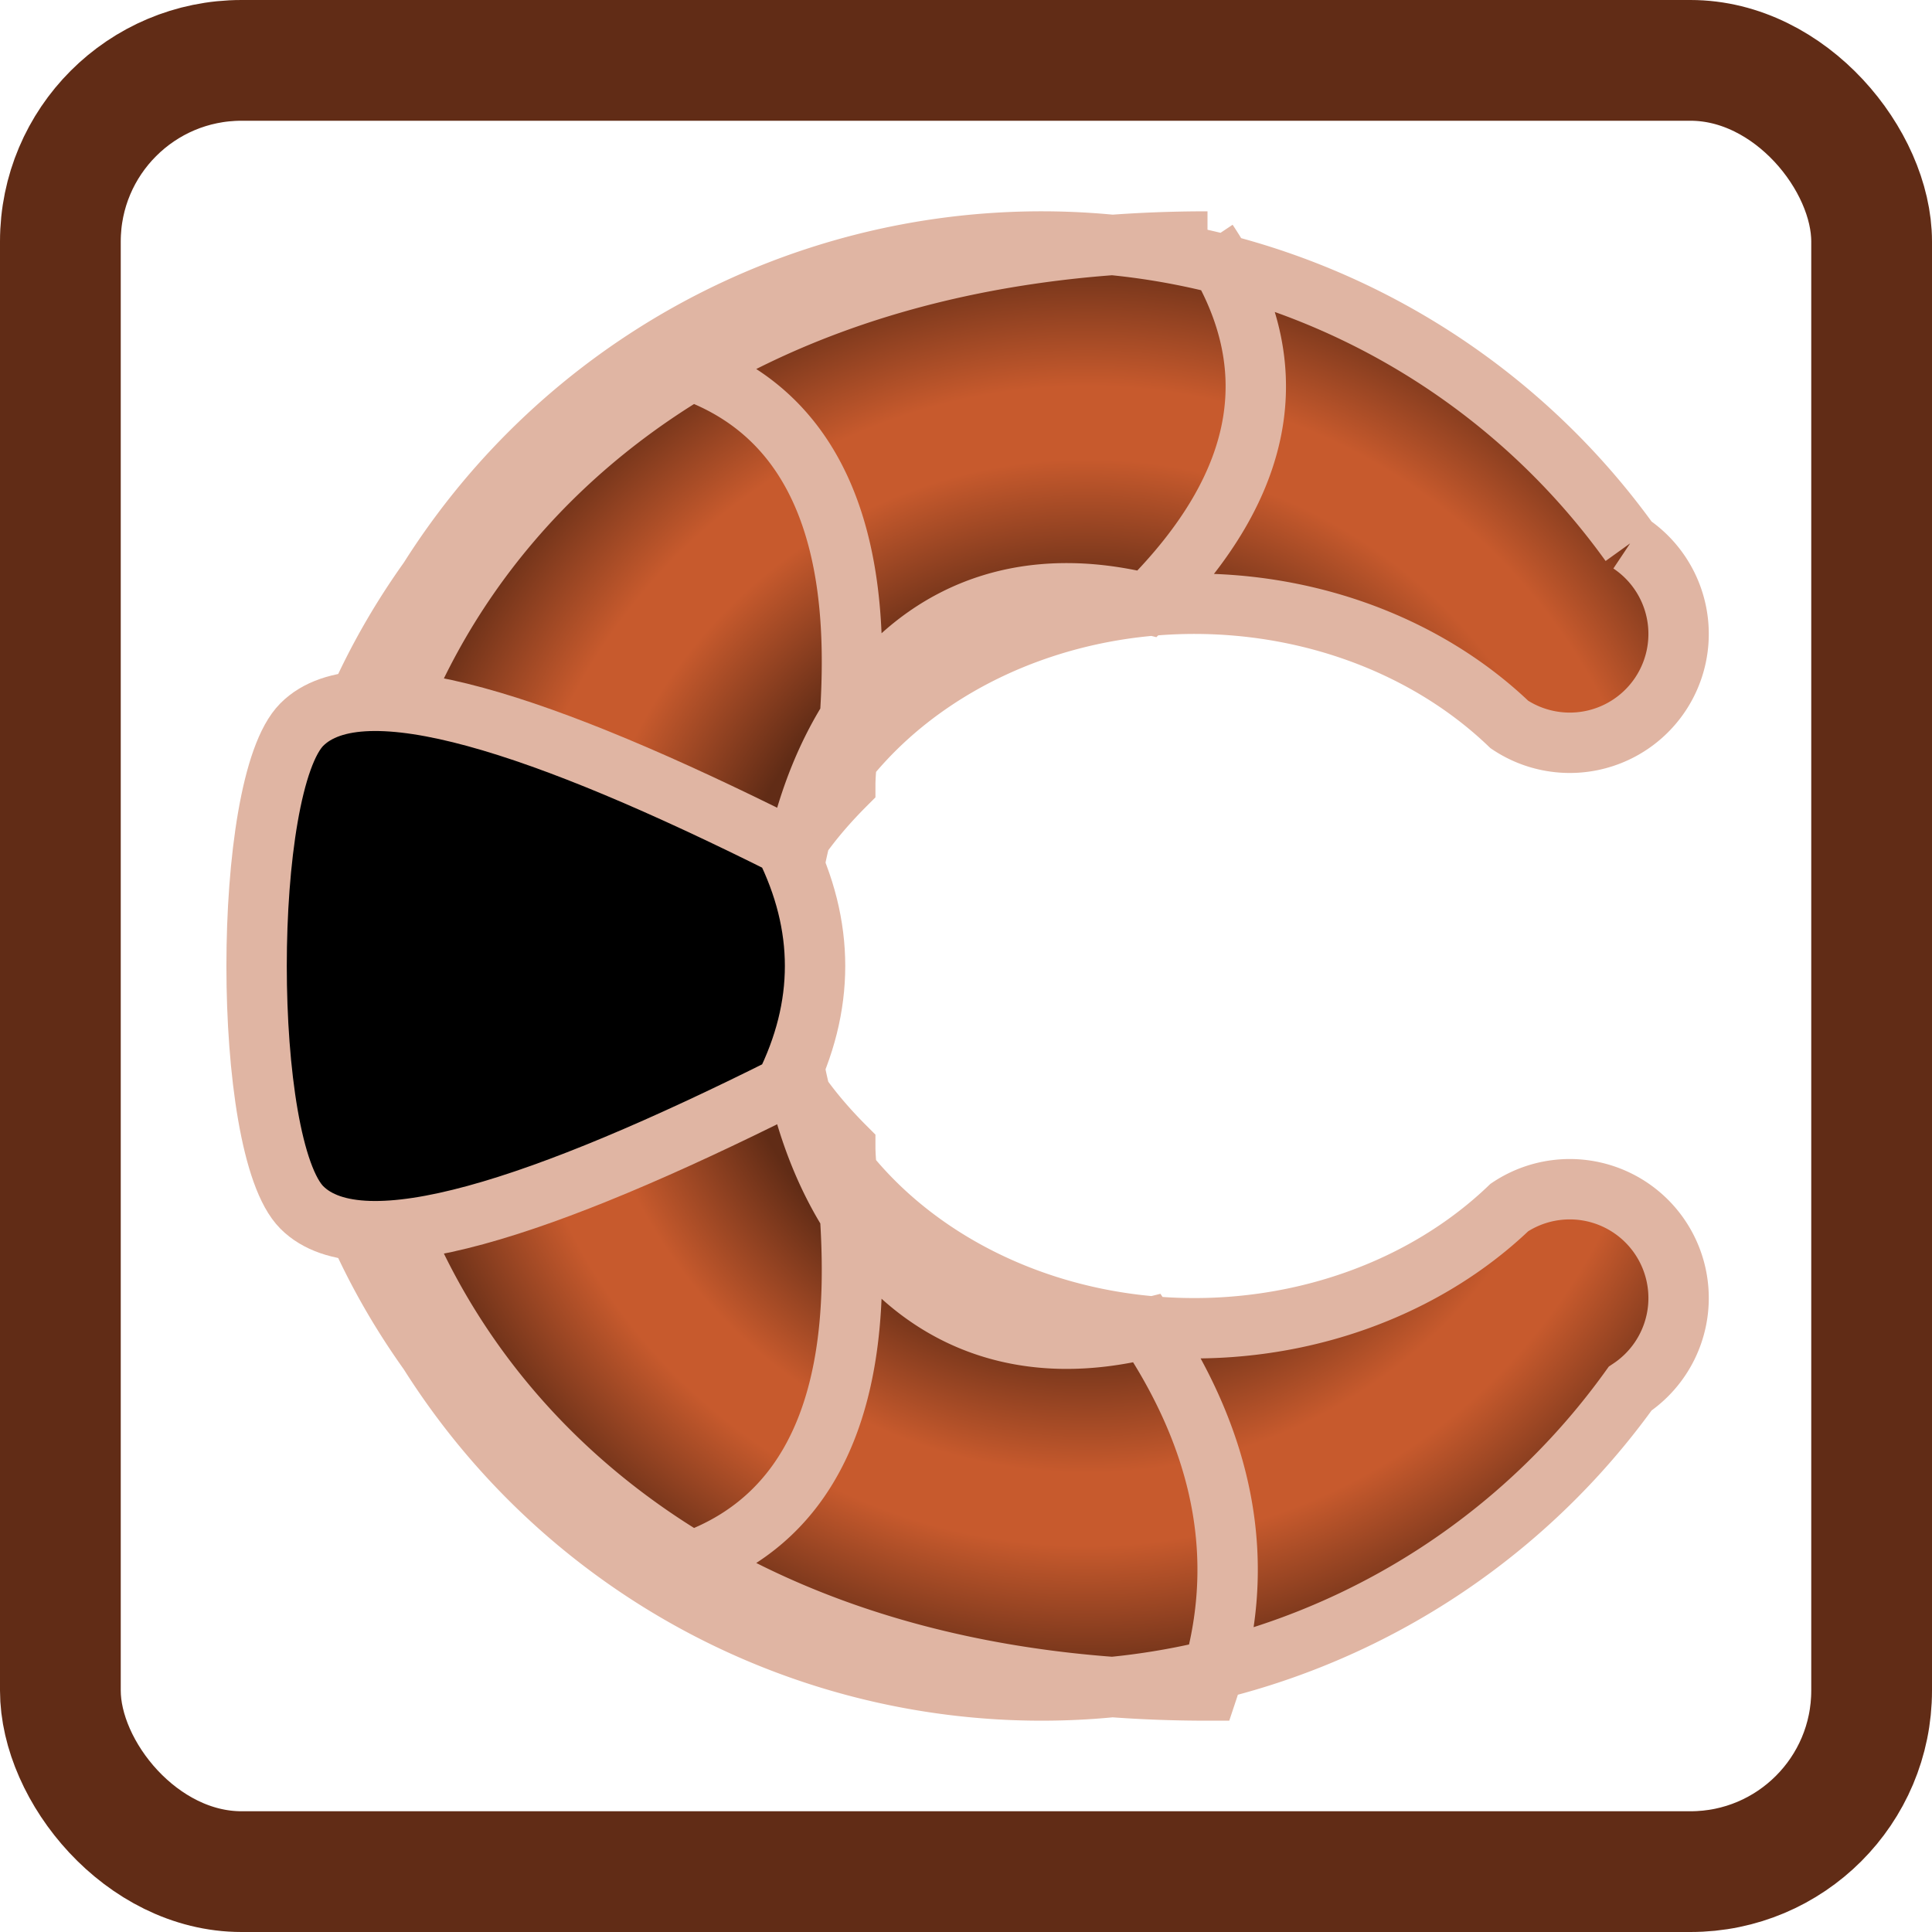
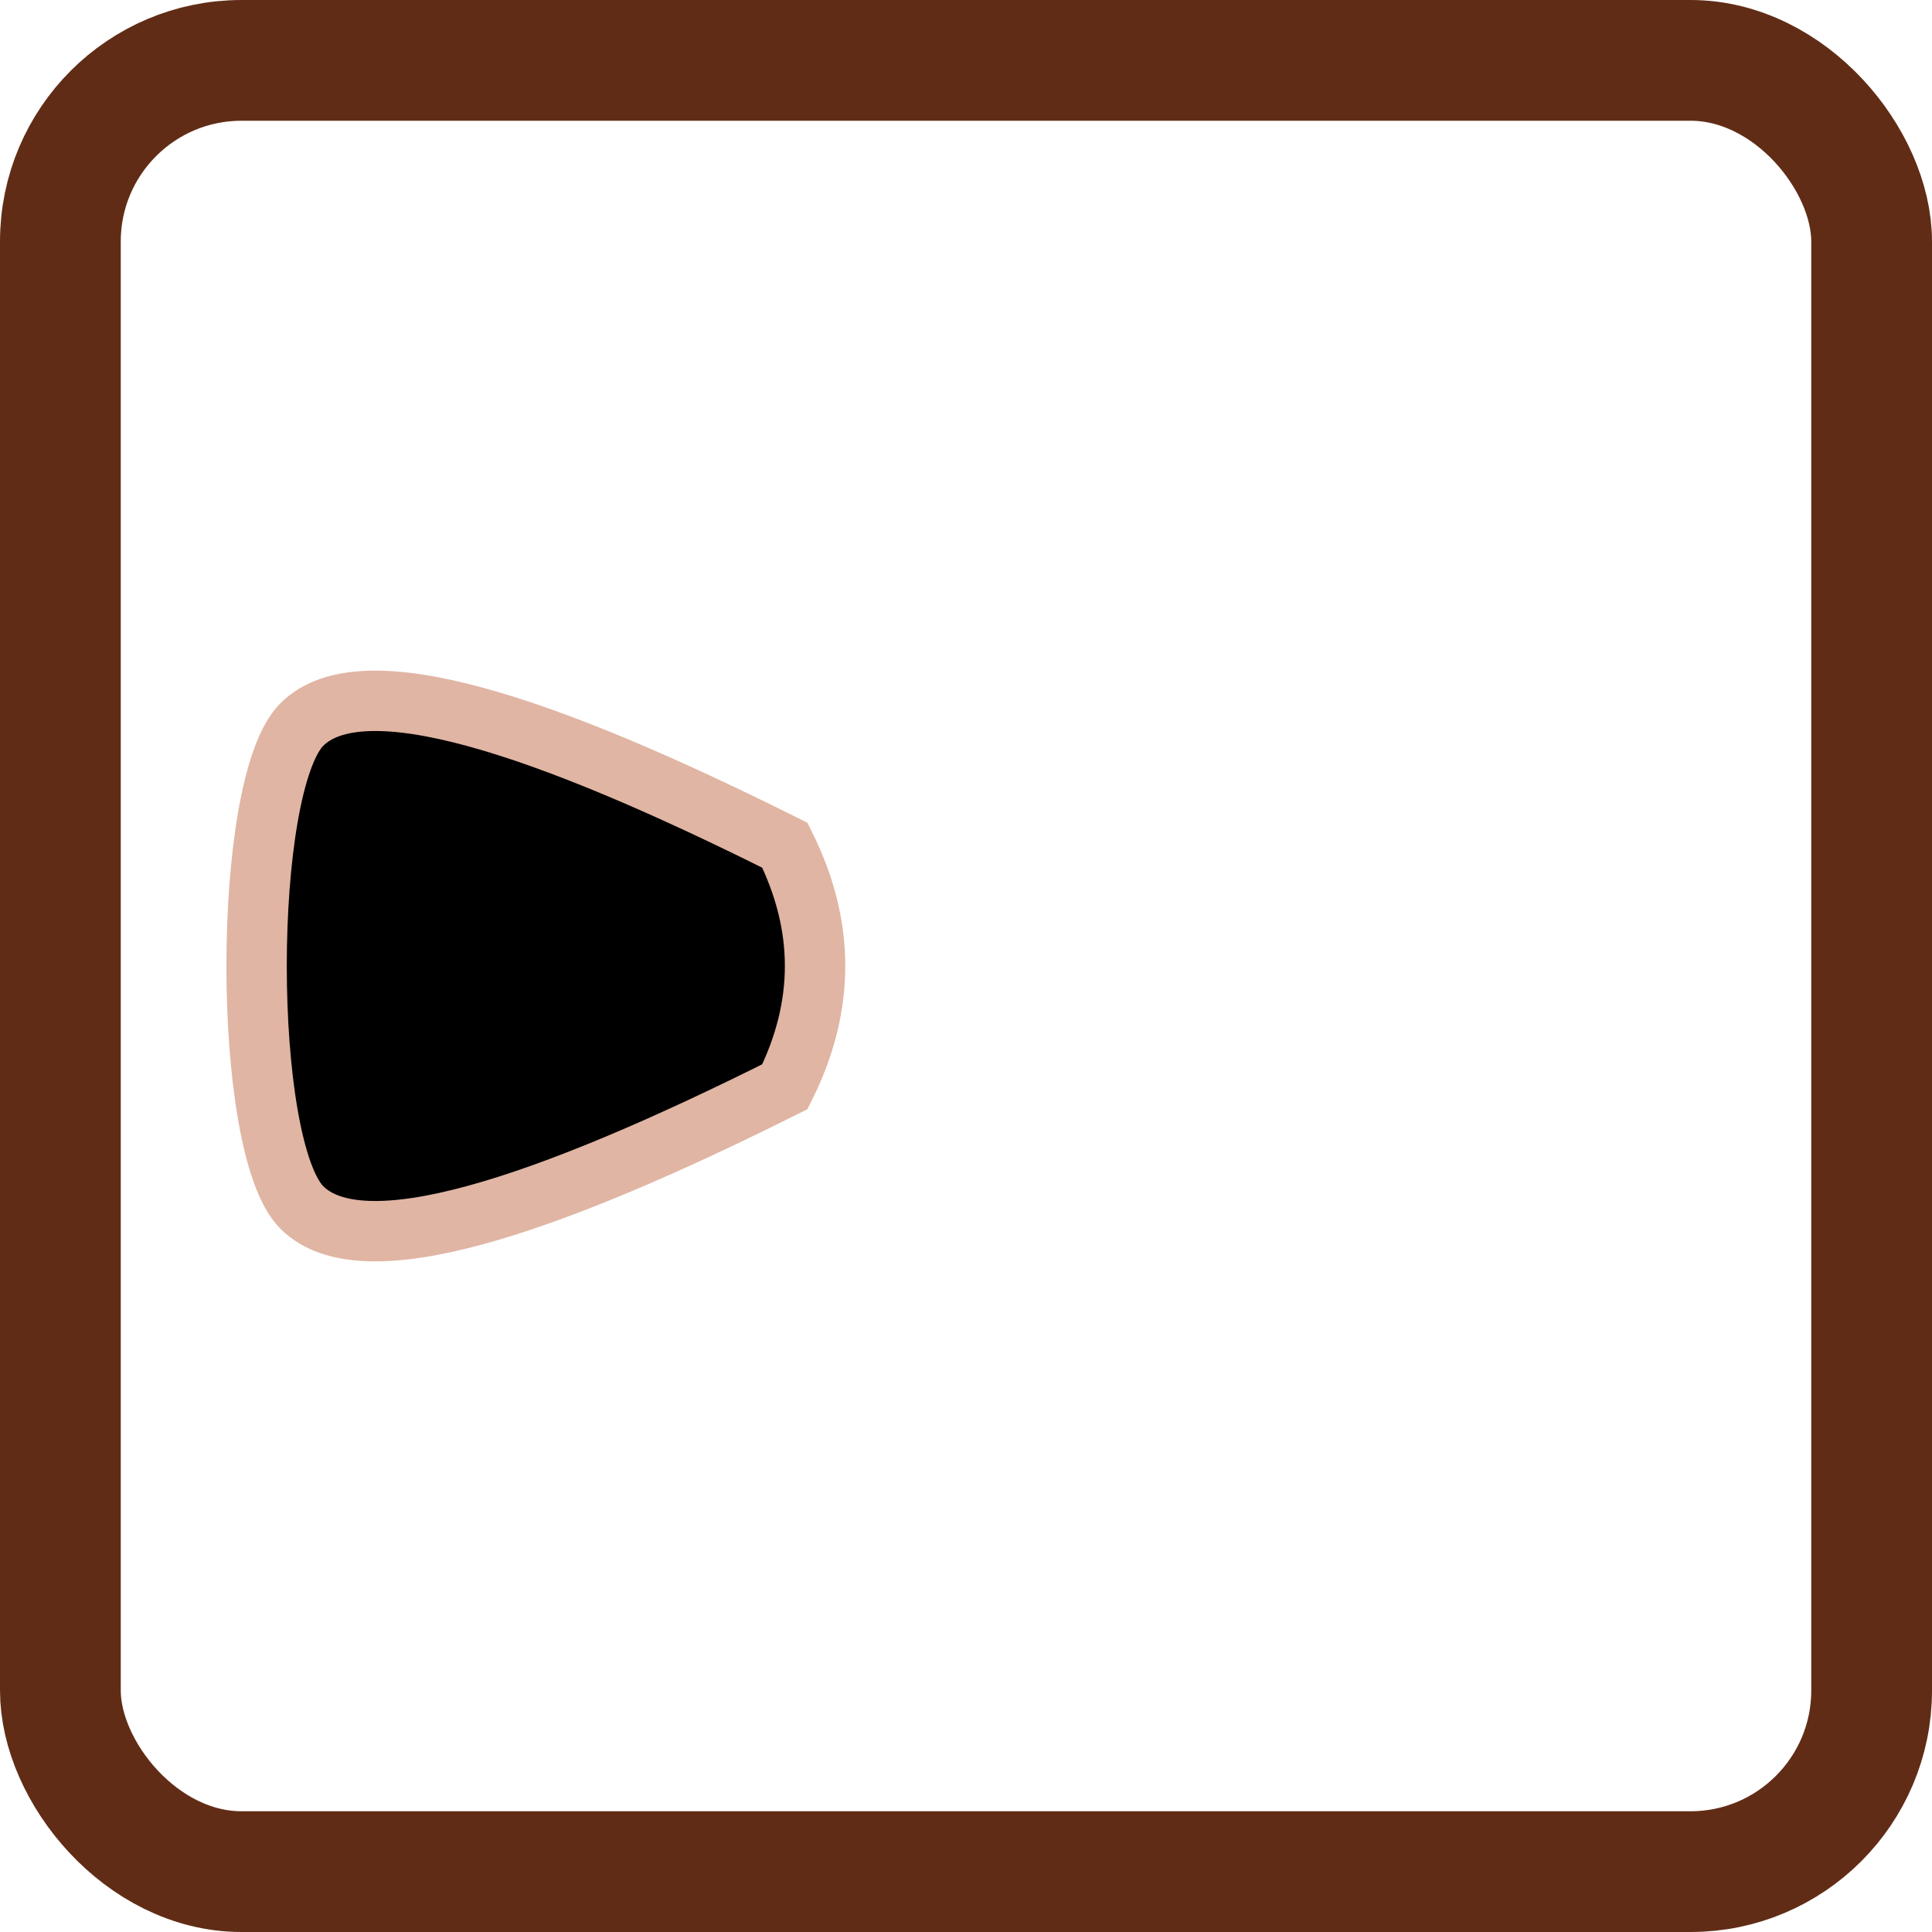
<svg xmlns="http://www.w3.org/2000/svg" width="32" height="32">
  <filter id="f1" x="0" y="0">
    <feGaussianBlur stdDeviation="1" />
  </filter>
  <radialGradient id="g1" gradientUnits="userSpaceOnUse" cx="18" cy="16" fx="18" fy="16" r="12">
    <stop offset="50%" stop-color="#612c16" />
    <stop offset="60%" stop-color="#944322" />
    <stop offset="70%" stop-color="#c75a2d" />
    <stop offset="80%" stop-color="#c75a2d" />
    <stop offset="90%" stop-color="#944322" />
    <stop offset="100%" stop-color="#612c16" />
  </radialGradient>
  <rect x="1" y="1" width="30" rx="3" ry="3" height="30" stroke="#612c16" stroke-width="2" fill="#ffffff" />
-   <path d="M27,9 a1,1 0 1 1 -2,3 a7,6 0 1 0 0,8 a1,1 0 0 1 2,3 a12,12 0 1 1 0,-14 m-25,-7" stroke="#c0c0c0" stroke-width="0" fill="#808080" filter="url(#f1)" />
-   <path d="M27,9 a1,1 0 1 1 -2,3 a7,6 0 1 0 0,8 a1,1 0 0 1 2,3 a12,12 0 1 1 0,-14 M20,4 q2,3 -1,6 c-8,-2 -8,14 0,12 q2,3 1,6 c-19,0 -19,-24 0,-24 M11,6 c-8,5 -8,15 0,20 c4,-1 3,-6 3,-7 q-3,-3 0,-6 c0,-1 1,-6 -3,-7" stroke="#e0b5a3" stroke-width="1" fill="url(#g1)" />
  <path d="M5,12 c-1,1 -1,7 0,8 c1,1 4,0 8,-2 q1,-2 0,-4 c-4,-2 -7,-3 -8,-2" stroke="#e0b5a3" stroke-width="1" fill="url(#g1" />
</svg>